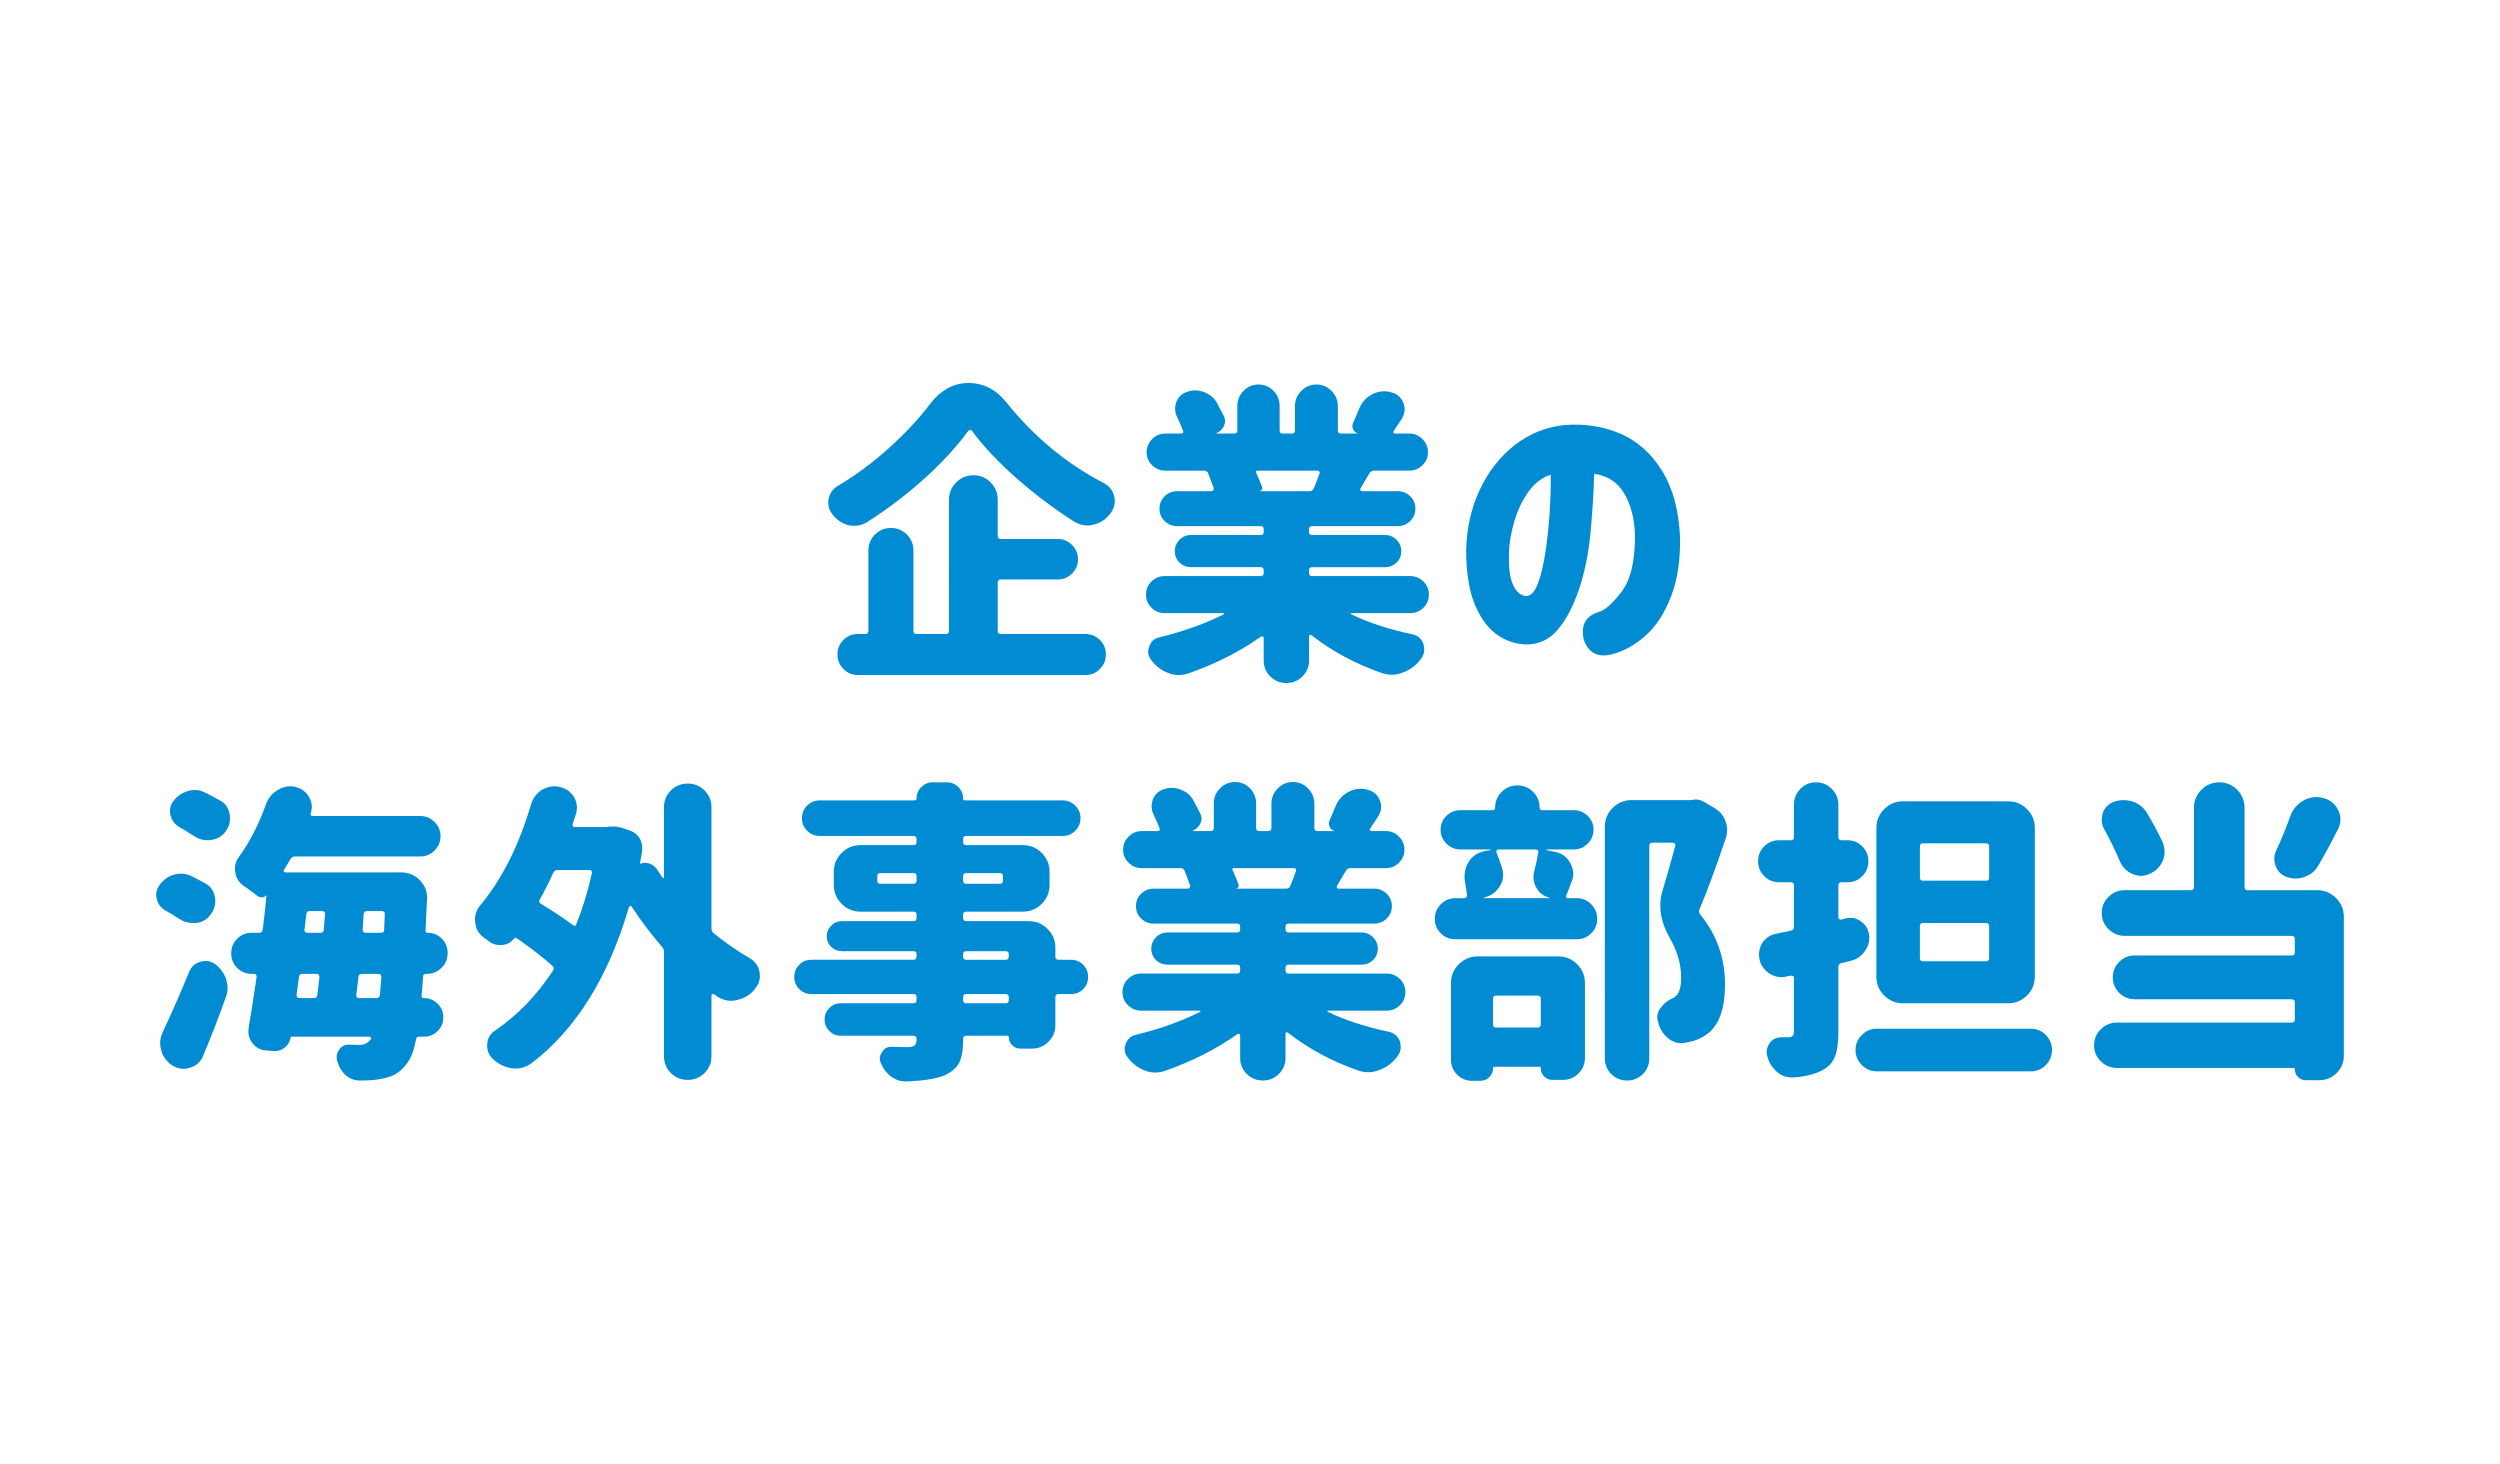
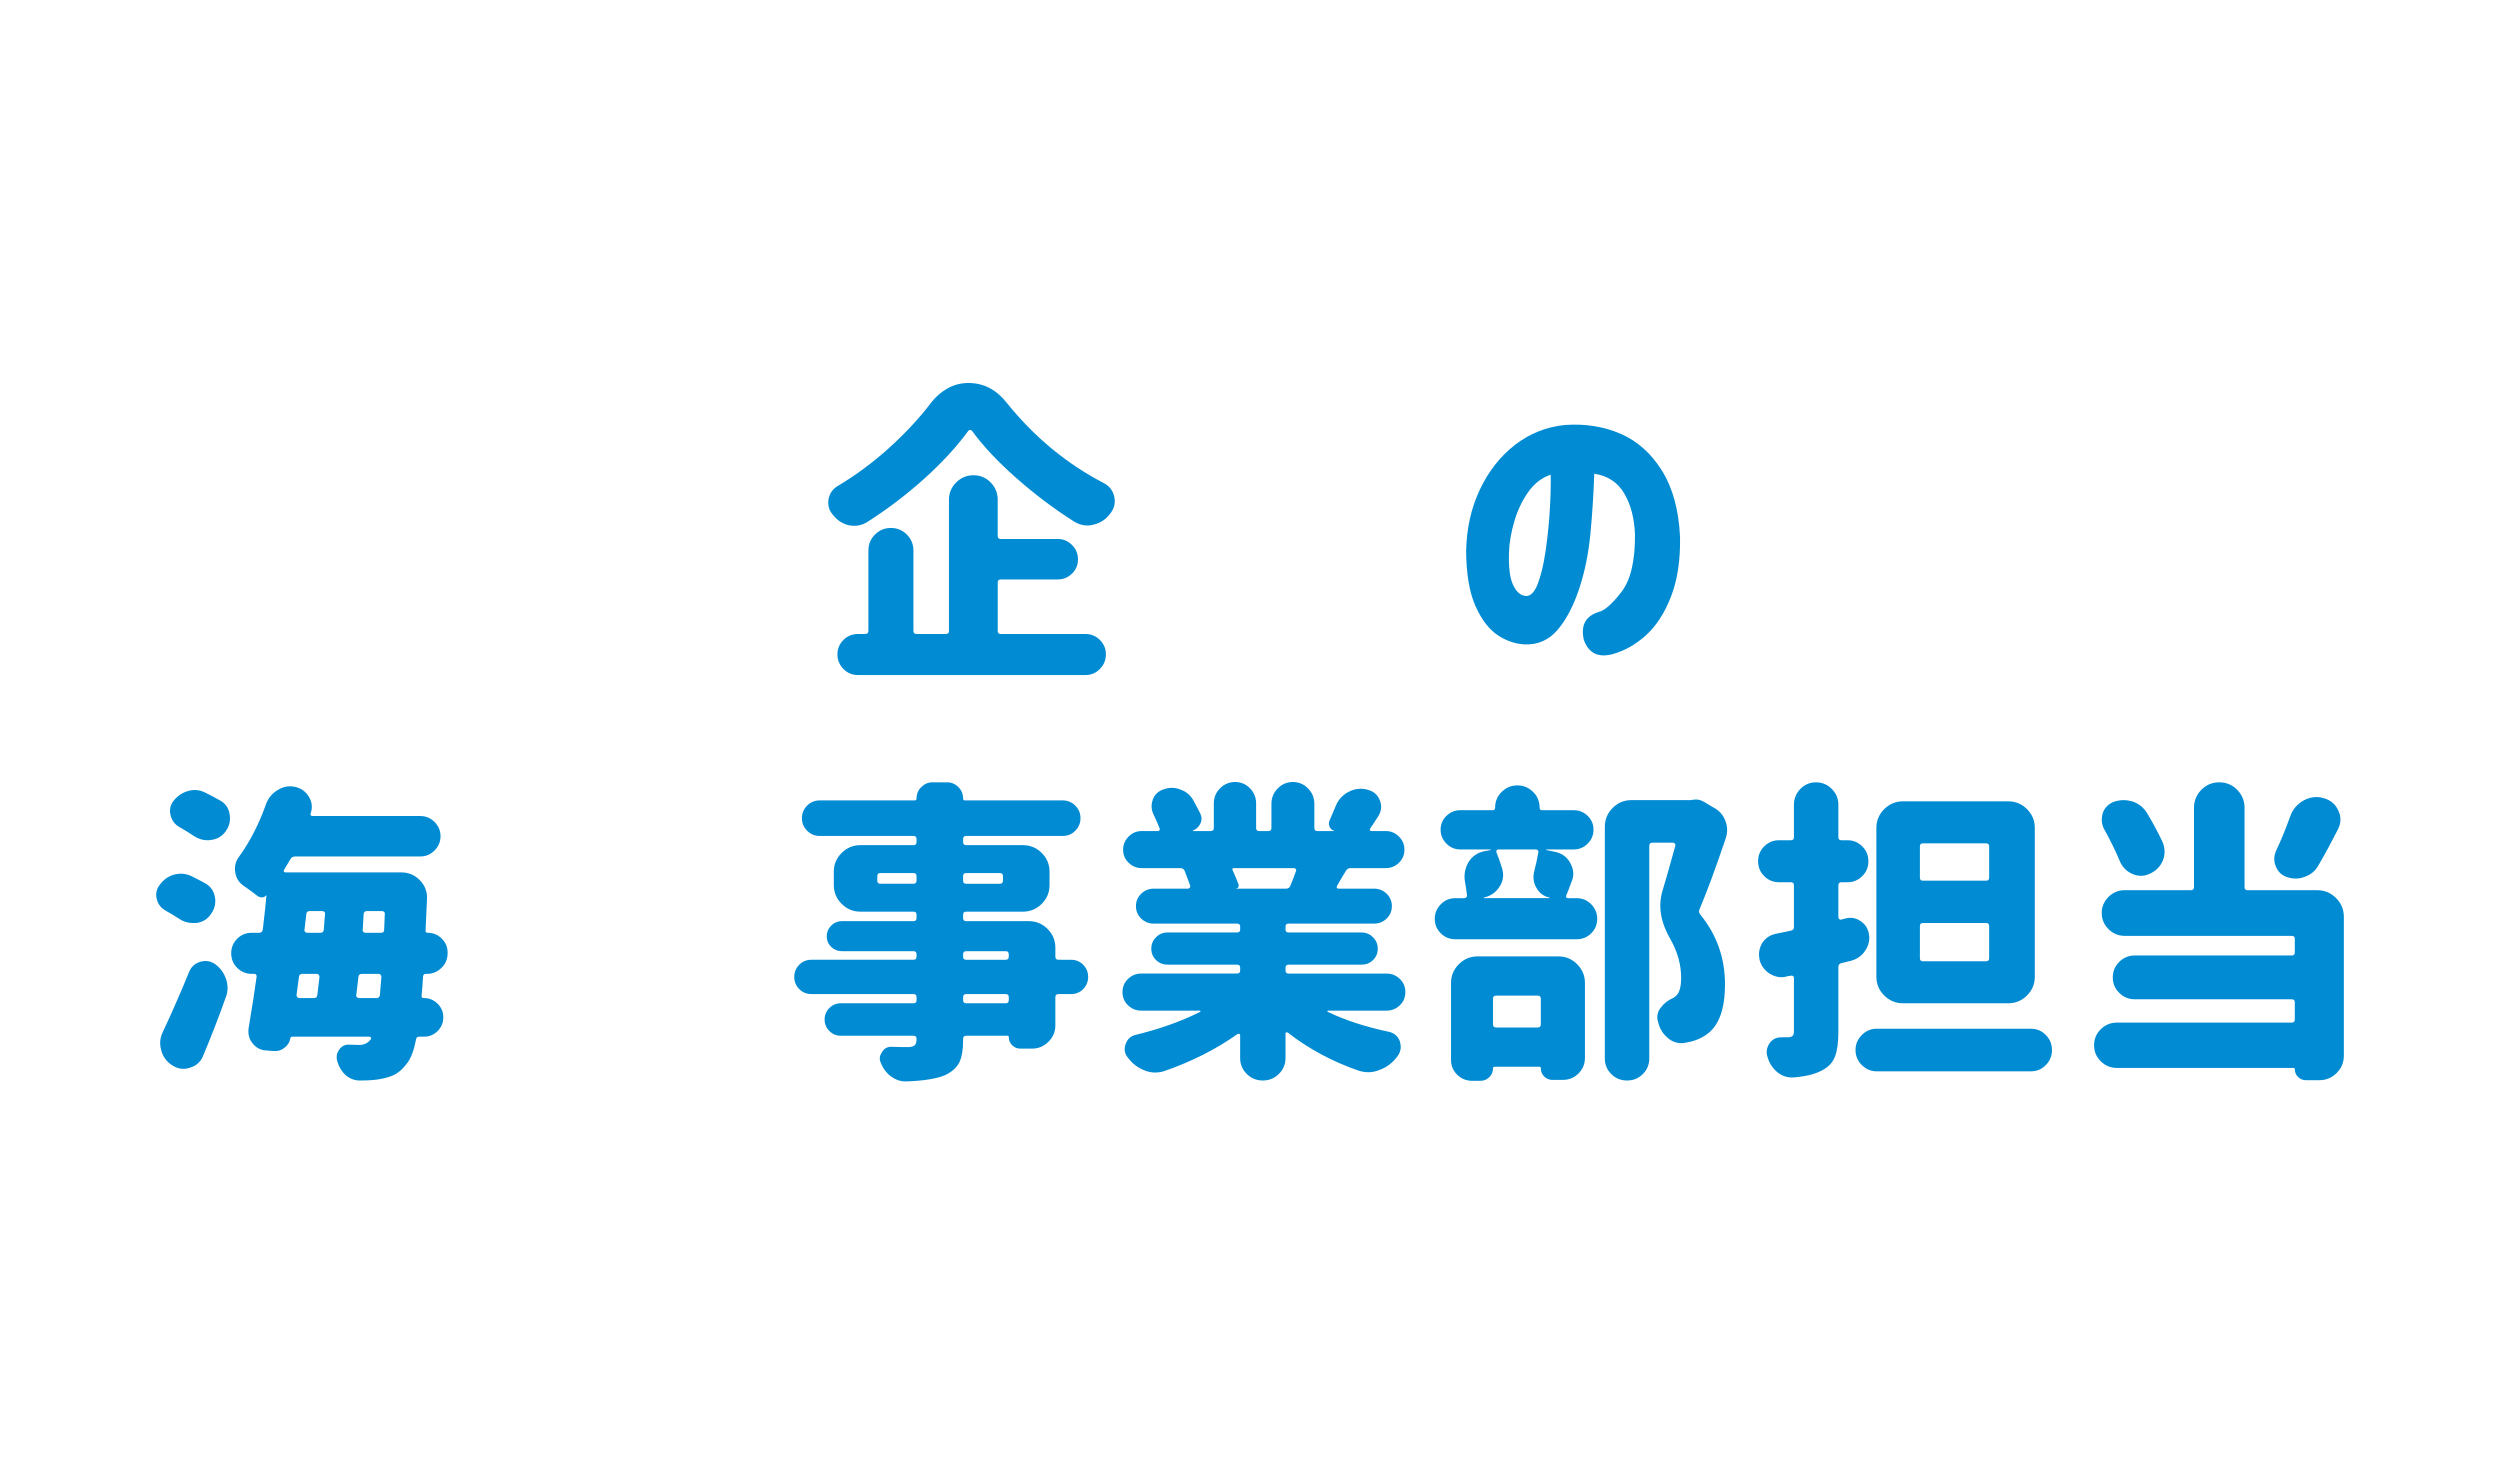
<svg xmlns="http://www.w3.org/2000/svg" version="1.1" id="txt_x5F_15" x="0px" y="0px" width="239px" height="140px" viewBox="0 0 239 140" style="enable-background:new 0 0 239 140;" xml:space="preserve">
  <style type="text/css">
	.st0{fill:#008BD3;}
</style>
  <g>
    <path class="st0" d="M88.995,38.52c0.449-0.586,0.98-1.05,1.596-1.392c0.615-0.341,1.275-0.513,1.979-0.513   c1.445,0,2.655,0.615,3.633,1.846c2.655,3.301,5.752,5.87,9.287,7.705c0.546,0.274,0.889,0.703,1.025,1.289   c0.039,0.157,0.059,0.312,0.059,0.469c0,0.41-0.137,0.791-0.41,1.143c-0.41,0.567-0.948,0.928-1.611,1.084   c-0.195,0.059-0.392,0.088-0.586,0.088c-0.45,0-0.879-0.127-1.289-0.381c-1.934-1.23-3.779-2.622-5.537-4.175   s-3.164-3.051-4.219-4.497c-0.04-0.059-0.099-0.088-0.176-0.088c-0.078,0-0.137,0.029-0.176,0.088   c-1.095,1.504-2.49,3.022-4.189,4.556c-1.699,1.534-3.545,2.935-5.537,4.204c-0.371,0.215-0.762,0.322-1.172,0.322   c-0.176,0-0.362-0.019-0.557-0.059c-0.605-0.156-1.104-0.488-1.494-0.996c-0.293-0.332-0.439-0.713-0.439-1.143   c0-0.117,0.01-0.234,0.029-0.352c0.098-0.546,0.391-0.967,0.879-1.26c1.738-1.035,3.383-2.256,4.936-3.662   S87.9,39.965,88.995,38.52z M95.675,55.395c-0.195,0-0.293,0.098-0.293,0.293v4.629c0,0.195,0.098,0.293,0.293,0.293h8.086   c0.546,0,1.01,0.19,1.391,0.571s0.572,0.84,0.572,1.377s-0.191,1-0.572,1.392c-0.381,0.391-0.845,0.586-1.391,0.586H82.022   c-0.547,0-1.012-0.195-1.393-0.586c-0.381-0.391-0.57-0.854-0.57-1.392s0.189-0.996,0.57-1.377s0.846-0.571,1.393-0.571h0.703   c0.194,0,0.293-0.098,0.293-0.293v-7.676c0-0.605,0.209-1.118,0.629-1.538c0.42-0.42,0.928-0.63,1.523-0.63s1.104,0.21,1.523,0.63   c0.42,0.42,0.631,0.933,0.631,1.538v7.676c0,0.195,0.098,0.293,0.293,0.293h2.812c0.194,0,0.293-0.098,0.293-0.293V47.777   c0-0.645,0.229-1.196,0.688-1.655c0.459-0.458,1.012-0.688,1.656-0.688s1.19,0.23,1.641,0.688c0.449,0.459,0.674,1.011,0.674,1.655   v3.457c0,0.195,0.098,0.293,0.293,0.293h5.449c0.527,0,0.98,0.19,1.361,0.571s0.572,0.84,0.572,1.377   c0,0.538-0.191,0.992-0.572,1.362c-0.381,0.371-0.834,0.557-1.361,0.557H95.675z" />
-     <path class="st0" d="M134.812,58.617h-5.596c-0.039,0-0.063,0.015-0.073,0.044c-0.011,0.029,0.005,0.054,0.044,0.073   c1.66,0.801,3.604,1.436,5.83,1.904c0.527,0.117,0.879,0.42,1.055,0.908c0.059,0.195,0.088,0.381,0.088,0.557   c0,0.293-0.098,0.576-0.293,0.85c-0.449,0.625-1.016,1.064-1.699,1.318c-0.371,0.156-0.732,0.234-1.084,0.234   c-0.312,0-0.625-0.049-0.938-0.146c-2.539-0.879-4.795-2.09-6.768-3.633c-0.059-0.039-0.113-0.048-0.161-0.029   c-0.049,0.02-0.073,0.059-0.073,0.117v2.344c0,0.586-0.21,1.088-0.63,1.509c-0.421,0.42-0.933,0.63-1.538,0.63   s-1.118-0.21-1.538-0.63c-0.421-0.42-0.63-0.923-0.63-1.509V60.99c0-0.078-0.025-0.127-0.073-0.146   c-0.049-0.019-0.103-0.019-0.161,0c-2.07,1.465-4.404,2.646-7.002,3.545c-0.293,0.098-0.596,0.146-0.908,0.146   c-0.332,0-0.664-0.069-0.996-0.205c-0.625-0.234-1.152-0.635-1.582-1.201c-0.215-0.254-0.322-0.527-0.322-0.82   c0-0.156,0.029-0.312,0.088-0.469c0.156-0.488,0.479-0.791,0.967-0.908c2.324-0.566,4.375-1.299,6.152-2.197   c0.039,0,0.054-0.019,0.044-0.059c-0.011-0.039-0.034-0.059-0.073-0.059h-5.596c-0.488,0-0.908-0.171-1.26-0.513   c-0.352-0.341-0.527-0.762-0.527-1.26s0.176-0.918,0.527-1.26c0.352-0.341,0.771-0.513,1.26-0.513h9.17   c0.195,0,0.293-0.098,0.293-0.293v-0.264c0-0.195-0.098-0.293-0.293-0.293h-6.65c-0.43,0-0.796-0.146-1.099-0.439   c-0.304-0.293-0.454-0.654-0.454-1.084c0-0.429,0.15-0.795,0.454-1.099c0.303-0.303,0.669-0.454,1.099-0.454h6.65   c0.195,0,0.293-0.098,0.293-0.293V50.59c0-0.195-0.098-0.293-0.293-0.293h-7.969c-0.469,0-0.869-0.161-1.201-0.483   s-0.498-0.718-0.498-1.187s0.166-0.864,0.498-1.187s0.732-0.483,1.201-0.483h3.252c0.078,0,0.142-0.029,0.19-0.088   c0.048-0.059,0.063-0.127,0.044-0.205c-0.137-0.391-0.312-0.859-0.527-1.406c-0.078-0.176-0.215-0.264-0.41-0.264h-3.691   c-0.488,0-0.908-0.171-1.26-0.513c-0.352-0.341-0.527-0.757-0.527-1.245c0-0.488,0.176-0.908,0.527-1.26s0.771-0.527,1.26-0.527   h1.523c0.078,0,0.137-0.029,0.176-0.088s0.039-0.117,0-0.176c-0.156-0.41-0.352-0.859-0.586-1.348   c-0.117-0.234-0.176-0.488-0.176-0.762c0-0.215,0.039-0.429,0.117-0.645c0.195-0.488,0.537-0.81,1.025-0.967   c0.273-0.098,0.537-0.146,0.791-0.146c0.293,0,0.576,0.059,0.85,0.176c0.547,0.195,0.957,0.547,1.23,1.055   c0.234,0.43,0.449,0.84,0.645,1.23c0.078,0.176,0.117,0.342,0.117,0.498c0,0.157-0.039,0.312-0.117,0.469   c-0.156,0.312-0.4,0.538-0.732,0.674c0,0.02,0.01,0.029,0.029,0.029h1.699c0.195,0,0.293-0.098,0.293-0.293v-2.344   c0-0.566,0.2-1.05,0.601-1.45c0.399-0.4,0.879-0.601,1.436-0.601s1.03,0.201,1.421,0.601c0.391,0.4,0.586,0.884,0.586,1.45v2.344   c0,0.195,0.098,0.293,0.293,0.293h0.879c0.195,0,0.293-0.098,0.293-0.293v-2.314c0-0.566,0.2-1.055,0.601-1.465   c0.399-0.41,0.884-0.615,1.45-0.615s1.05,0.205,1.45,0.615c0.399,0.41,0.601,0.898,0.601,1.465v2.314   c0,0.195,0.098,0.293,0.293,0.293h1.582c0.02,0,0.029-0.004,0.029-0.015c0-0.01-0.01-0.015-0.029-0.015   c-0.195-0.059-0.337-0.19-0.425-0.396s-0.083-0.405,0.015-0.601c0.176-0.41,0.361-0.85,0.557-1.318   c0.234-0.605,0.635-1.064,1.201-1.377c0.391-0.215,0.791-0.322,1.201-0.322c0.176,0,0.361,0.02,0.557,0.059l0.059,0.029   c0.566,0.117,0.967,0.439,1.201,0.967c0.098,0.234,0.146,0.459,0.146,0.674c0,0.293-0.088,0.586-0.264,0.879   c-0.293,0.45-0.557,0.85-0.791,1.201c-0.039,0.059-0.044,0.113-0.015,0.161c0.029,0.049,0.073,0.073,0.132,0.073h1.377   c0.488,0,0.908,0.176,1.26,0.527s0.527,0.772,0.527,1.26c0,0.488-0.176,0.904-0.527,1.245c-0.352,0.342-0.771,0.513-1.26,0.513   h-3.369c-0.195,0-0.342,0.088-0.439,0.264c-0.098,0.137-0.381,0.615-0.85,1.436c-0.039,0.059-0.044,0.117-0.015,0.176   s0.083,0.088,0.161,0.088h3.398c0.469,0,0.869,0.161,1.201,0.483s0.498,0.718,0.498,1.187s-0.166,0.864-0.498,1.187   s-0.732,0.483-1.201,0.483h-8.174c-0.195,0-0.293,0.098-0.293,0.293v0.264c0,0.195,0.098,0.293,0.293,0.293h6.973   c0.43,0,0.795,0.151,1.099,0.454c0.303,0.303,0.454,0.669,0.454,1.099c0,0.43-0.151,0.791-0.454,1.084   c-0.304,0.293-0.669,0.439-1.099,0.439h-6.973c-0.195,0-0.293,0.098-0.293,0.293v0.264c0,0.195,0.098,0.293,0.293,0.293h9.375   c0.488,0,0.908,0.171,1.26,0.513c0.352,0.342,0.527,0.762,0.527,1.26s-0.176,0.918-0.527,1.26   C135.72,58.446,135.3,58.617,134.812,58.617z M126.14,45.287c0.039-0.078,0.033-0.146-0.015-0.205   c-0.049-0.059-0.103-0.088-0.161-0.088h-5.771c-0.059,0-0.098,0.02-0.117,0.059c-0.02,0.04-0.02,0.078,0,0.117   c0.234,0.508,0.43,0.977,0.586,1.406c0.02,0.078,0.01,0.157-0.029,0.234c-0.039,0.078-0.107,0.117-0.205,0.117v0.029h4.775   c0.195,0,0.332-0.098,0.41-0.293C125.808,46.195,125.983,45.737,126.14,45.287z" />
    <path class="st0" d="M156.305,51.088c-0.059-1.542-0.4-2.846-1.025-3.911c-0.626-1.064-1.582-1.694-2.871-1.89   c-0.059,1.895-0.181,3.809-0.366,5.742s-0.553,3.711-1.099,5.332c-0.547,1.622-1.23,2.911-2.051,3.867   c-0.82,0.957-1.856,1.417-3.105,1.377c-0.919-0.039-1.792-0.337-2.622-0.894s-1.533-1.479-2.109-2.769s-0.875-3.037-0.894-5.244   c0.039-2.168,0.479-4.135,1.318-5.903c0.839-1.768,1.963-3.193,3.369-4.277s2.998-1.714,4.775-1.89   c1.914-0.136,3.677,0.142,5.288,0.835c1.611,0.693,2.934,1.871,3.97,3.53c1.035,1.66,1.611,3.779,1.729,6.357   c0.039,2.208-0.249,4.102-0.864,5.684s-1.416,2.817-2.402,3.706c-0.986,0.889-2.056,1.49-3.208,1.802   c-1.367,0.352-2.275-0.107-2.725-1.377c-0.312-1.387,0.165-2.275,1.436-2.666c0.566-0.136,1.289-0.776,2.168-1.919   S156.323,53.607,156.305,51.088z M145.875,56.977c0.449,0.02,0.825-0.361,1.128-1.143c0.303-0.781,0.547-1.782,0.732-3.003   c0.186-1.22,0.322-2.495,0.41-3.823c0.088-1.328,0.121-2.539,0.103-3.633c-0.86,0.293-1.577,0.85-2.153,1.67   s-1.016,1.743-1.318,2.769s-0.474,1.988-0.513,2.886c-0.059,1.465,0.068,2.534,0.381,3.208   C144.956,56.581,145.366,56.938,145.875,56.977z" />
    <path class="st0" d="M19.646,84.459c0.508,0.293,0.811,0.743,0.908,1.348c0.02,0.117,0.029,0.234,0.029,0.352   c0,0.45-0.146,0.869-0.439,1.26c-0.332,0.469-0.791,0.743-1.377,0.82c-0.117,0-0.225,0-0.322,0c-0.469,0-0.898-0.127-1.289-0.381   c-0.41-0.273-0.845-0.537-1.303-0.791c-0.459-0.253-0.748-0.625-0.865-1.113c-0.039-0.156-0.059-0.293-0.059-0.41   c0-0.352,0.117-0.674,0.352-0.967c0.352-0.488,0.811-0.81,1.377-0.967c0.215-0.059,0.43-0.088,0.645-0.088   c0.332,0,0.664,0.078,0.996,0.234C18.767,83.99,19.216,84.225,19.646,84.459z M19.411,100.953c-0.234,0.566-0.645,0.938-1.23,1.113   c-0.215,0.078-0.43,0.117-0.645,0.117c-0.352,0-0.684-0.098-0.996-0.293c-0.566-0.333-0.938-0.811-1.113-1.436   c-0.078-0.253-0.117-0.498-0.117-0.732c0-0.371,0.088-0.732,0.264-1.084c0.879-1.875,1.709-3.769,2.49-5.684   c0.195-0.508,0.547-0.839,1.055-0.996c0.176-0.059,0.352-0.088,0.527-0.088c0.312,0,0.615,0.098,0.908,0.293   c0.508,0.371,0.859,0.85,1.055,1.436c0.098,0.293,0.146,0.576,0.146,0.85c0,0.312-0.059,0.615-0.176,0.908   C20.915,97.232,20.192,99.098,19.411,100.953z M21.081,76.549c0.508,0.293,0.801,0.743,0.879,1.348   c0.02,0.117,0.029,0.234,0.029,0.352c0,0.45-0.146,0.869-0.439,1.26c-0.352,0.469-0.82,0.732-1.406,0.791   c-0.098,0.02-0.195,0.029-0.293,0.029c-0.469,0-0.908-0.136-1.318-0.41c-0.43-0.293-0.889-0.576-1.377-0.85   c-0.449-0.253-0.732-0.634-0.85-1.143c-0.039-0.136-0.059-0.273-0.059-0.41c0-0.352,0.117-0.674,0.352-0.967   c0.371-0.469,0.84-0.781,1.406-0.938c0.195-0.059,0.391-0.088,0.586-0.088c0.371,0,0.723,0.088,1.055,0.264   C20.153,76.041,20.632,76.295,21.081,76.549z M42.79,91.139c0,0.547-0.195,1.011-0.586,1.392s-0.859,0.571-1.406,0.571H40.71   c-0.156,0-0.244,0.078-0.264,0.234c-0.039,0.703-0.088,1.329-0.146,1.875c0,0.137,0.068,0.205,0.205,0.205h0.029   c0.508,0,0.942,0.181,1.305,0.542c0.361,0.362,0.541,0.796,0.541,1.304c0,0.508-0.18,0.942-0.541,1.304   c-0.362,0.362-0.797,0.542-1.305,0.542h-0.469c-0.176,0-0.273,0.088-0.293,0.264c-0.195,1.016-0.469,1.758-0.82,2.227   c-0.352,0.488-0.723,0.845-1.113,1.069c-0.391,0.224-0.879,0.385-1.465,0.483c-0.469,0.098-1.123,0.146-1.963,0.146   c-0.508,0-0.957-0.166-1.348-0.498c-0.391-0.352-0.664-0.801-0.82-1.348c-0.039-0.137-0.059-0.264-0.059-0.381   c0-0.254,0.078-0.488,0.234-0.703c0.215-0.332,0.518-0.498,0.908-0.498h0.029c0.371,0.02,0.703,0.029,0.996,0.029   c0.449,0,0.811-0.176,1.084-0.527c0.059-0.059,0.068-0.117,0.029-0.176s-0.098-0.088-0.176-0.088h-7.354   c-0.098,0-0.156,0.049-0.176,0.146c-0.059,0.371-0.244,0.674-0.557,0.908c-0.254,0.215-0.557,0.322-0.908,0.322   c-0.02,0-0.049,0-0.088,0l-0.732-0.059c-0.547-0.019-0.996-0.253-1.348-0.703c-0.254-0.332-0.381-0.703-0.381-1.113   c0-0.117,0.01-0.234,0.029-0.352c0.273-1.601,0.527-3.232,0.762-4.893c0-0.078-0.02-0.142-0.059-0.19   c-0.039-0.048-0.098-0.073-0.176-0.073h-0.234c-0.547,0-1.01-0.19-1.391-0.571s-0.572-0.845-0.572-1.392   c0-0.546,0.191-1.011,0.572-1.392s0.844-0.571,1.391-0.571h0.703c0.195,0,0.312-0.098,0.352-0.293   c0.176-1.484,0.293-2.578,0.352-3.281c0-0.019-0.01-0.019-0.029,0c-0.098,0.117-0.225,0.181-0.381,0.19   c-0.156,0.01-0.303-0.034-0.439-0.132c-0.371-0.293-0.811-0.615-1.318-0.967c-0.469-0.312-0.742-0.751-0.82-1.318   c-0.02-0.098-0.029-0.205-0.029-0.322c0-0.429,0.137-0.82,0.41-1.172c1.035-1.425,1.895-3.105,2.578-5.039   c0.215-0.566,0.586-1.006,1.113-1.318c0.371-0.234,0.762-0.352,1.172-0.352c0.156,0,0.322,0.02,0.498,0.059   c0.586,0.137,1.025,0.459,1.318,0.967c0.176,0.293,0.264,0.605,0.264,0.938c0,0.215-0.039,0.43-0.117,0.645   c-0.02,0.059-0.014,0.113,0.016,0.161c0.029,0.049,0.082,0.073,0.16,0.073h10.312c0.527,0,0.982,0.19,1.363,0.571   s0.57,0.835,0.57,1.362s-0.189,0.981-0.57,1.362s-0.836,0.571-1.363,0.571H28.2c-0.195,0-0.342,0.088-0.439,0.264   c-0.215,0.352-0.42,0.693-0.615,1.025c-0.039,0.059-0.039,0.113,0,0.161c0.039,0.049,0.088,0.073,0.146,0.073h11.074   c0.703,0,1.299,0.254,1.787,0.762c0.449,0.469,0.674,1.025,0.674,1.67c0,0.195-0.049,1.241-0.146,3.135   c0,0.137,0.068,0.205,0.205,0.205c0.527,0,0.977,0.186,1.348,0.557c0.371,0.371,0.557,0.811,0.557,1.318V91.139z M28.903,93.102   c-0.195,0-0.303,0.098-0.322,0.293l-0.234,1.729c0,0.078,0.025,0.146,0.074,0.205c0.048,0.059,0.111,0.088,0.189,0.088h1.406   c0.195,0,0.303-0.098,0.322-0.293c0.059-0.508,0.127-1.084,0.205-1.729c0-0.078-0.024-0.146-0.072-0.205   c-0.049-0.059-0.113-0.088-0.191-0.088H28.903z M29.606,87.096c-0.195,0-0.303,0.098-0.322,0.293l-0.176,1.494   c-0.02,0.078,0,0.146,0.059,0.205s0.127,0.088,0.205,0.088h1.26c0.195,0,0.303-0.098,0.322-0.293l0.117-1.494   c0.02-0.078,0-0.146-0.059-0.205s-0.127-0.088-0.205-0.088H29.606z M34.06,95.123c-0.02,0.078,0,0.146,0.059,0.205   s0.127,0.088,0.205,0.088h1.67c0.195,0,0.303-0.098,0.322-0.293c0.039-0.488,0.088-1.064,0.146-1.729   c0-0.078-0.024-0.146-0.072-0.205c-0.049-0.059-0.113-0.088-0.191-0.088h-1.611c-0.195,0-0.303,0.098-0.322,0.293   C34.187,94.039,34.118,94.615,34.06,95.123z M36.433,89.176c0.195,0,0.293-0.098,0.293-0.293l0.059-1.494   c0.02-0.078,0-0.146-0.059-0.205s-0.127-0.088-0.205-0.088h-1.436c-0.195,0-0.303,0.098-0.322,0.293l-0.088,1.494   c-0.02,0.078,0,0.146,0.059,0.205s0.127,0.088,0.205,0.088H36.433z" />
-     <path class="st0" d="M68.015,77.164v11.602c0,0.195,0.077,0.352,0.234,0.469c1.113,0.898,2.256,1.689,3.428,2.373   c0.508,0.293,0.82,0.732,0.938,1.318c0.019,0.137,0.029,0.264,0.029,0.381c0,0.45-0.157,0.86-0.469,1.23   c-0.45,0.567-1.016,0.918-1.699,1.055c-0.195,0.059-0.381,0.088-0.557,0.088c-0.469,0-0.919-0.136-1.348-0.41   c-0.099-0.078-0.205-0.156-0.322-0.234c-0.04-0.019-0.088-0.019-0.146,0c-0.059,0.02-0.088,0.069-0.088,0.146v5.771   c0,0.645-0.221,1.187-0.66,1.626s-0.977,0.659-1.611,0.659s-1.172-0.22-1.611-0.659s-0.658-0.981-0.658-1.626v-9.961   c0-0.195-0.069-0.361-0.205-0.498c-1.016-1.172-1.982-2.451-2.9-3.838c-0.02-0.039-0.059-0.054-0.117-0.044   c-0.059,0.01-0.099,0.034-0.117,0.073c-1.974,6.758-5.098,11.758-9.375,15c-0.469,0.312-0.957,0.469-1.465,0.469   c-0.117,0-0.245-0.01-0.381-0.029c-0.664-0.098-1.26-0.391-1.787-0.879c-0.371-0.352-0.557-0.781-0.557-1.289   c0-0.625,0.253-1.103,0.762-1.436c2.168-1.484,4.014-3.398,5.537-5.742c0.098-0.156,0.077-0.303-0.059-0.439   c-0.879-0.801-2.012-1.68-3.398-2.637c-0.117-0.078-0.216-0.059-0.293,0.059c-0.312,0.371-0.714,0.567-1.201,0.586   c-0.04,0-0.078,0-0.117,0c-0.45,0-0.84-0.146-1.172-0.439c-0.137-0.098-0.283-0.205-0.439-0.322   c-0.469-0.371-0.723-0.85-0.762-1.436c-0.02-0.078-0.029-0.146-0.029-0.205c0-0.508,0.165-0.967,0.498-1.377   c2.069-2.48,3.691-5.693,4.863-9.639c0.176-0.605,0.517-1.074,1.025-1.406c0.391-0.234,0.791-0.352,1.201-0.352   c0.176,0,0.341,0.02,0.498,0.059c0.586,0.117,1.044,0.43,1.377,0.938c0.194,0.333,0.293,0.674,0.293,1.025   c0,0.215-0.029,0.42-0.088,0.615c-0.117,0.333-0.225,0.655-0.322,0.967c-0.02,0.078-0.011,0.146,0.029,0.205   c0.039,0.059,0.088,0.088,0.146,0.088h2.988c0.059,0,0.117-0.01,0.176-0.029c0.176-0.019,0.341-0.029,0.498-0.029   c0.273,0,0.546,0.04,0.82,0.117l0.791,0.264c0.41,0.137,0.732,0.391,0.967,0.762c0.156,0.293,0.234,0.596,0.234,0.908   c0,0.098,0,0.205,0,0.322c-0.078,0.391-0.146,0.752-0.205,1.084c-0.02,0.04-0.02,0.069,0,0.088c0.019,0.02,0.048,0.02,0.088,0   c0.273-0.098,0.557-0.092,0.85,0.015c0.293,0.107,0.527,0.298,0.703,0.571c0.156,0.254,0.322,0.508,0.498,0.762   c0.019,0.04,0.048,0.054,0.088,0.044c0.039-0.01,0.059-0.034,0.059-0.073v-6.709c0-0.625,0.219-1.157,0.658-1.597   s0.977-0.659,1.611-0.659s1.172,0.22,1.611,0.659S68.015,76.539,68.015,77.164z M56.589,83.463   c0.019-0.078,0.004-0.146-0.045-0.205s-0.112-0.088-0.189-0.088h-3.047c-0.195,0-0.333,0.088-0.41,0.264   c-0.43,0.938-0.86,1.787-1.289,2.549c-0.099,0.176-0.069,0.312,0.088,0.41c1.249,0.762,2.274,1.446,3.076,2.051   c0.059,0.059,0.121,0.078,0.189,0.059c0.068-0.019,0.113-0.068,0.133-0.146C55.72,86.793,56.218,85.162,56.589,83.463z" />
    <path class="st0" d="M102.386,91.754c0.469,0,0.859,0.161,1.172,0.483s0.469,0.708,0.469,1.157c0,0.45-0.156,0.835-0.469,1.157   s-0.703,0.483-1.172,0.483h-1.201c-0.195,0-0.293,0.098-0.293,0.293v2.695c0,0.605-0.219,1.128-0.658,1.567   s-0.963,0.659-1.568,0.659h-1.113c-0.312,0-0.576-0.107-0.791-0.322c-0.215-0.215-0.322-0.479-0.322-0.791   c0-0.078-0.039-0.117-0.117-0.117h-3.955c-0.195,0-0.293,0.098-0.293,0.293v0.059c0,0.996-0.127,1.738-0.381,2.227   c-0.254,0.488-0.713,0.889-1.377,1.201c-0.801,0.332-2.031,0.527-3.691,0.586c-0.02,0-0.039,0-0.059,0   c-0.488,0-0.947-0.157-1.377-0.469c-0.43-0.312-0.752-0.732-0.967-1.26c-0.078-0.157-0.117-0.312-0.117-0.469   c0-0.195,0.068-0.391,0.205-0.586c0.195-0.352,0.488-0.527,0.879-0.527h0.029c0.488,0.02,1.045,0.029,1.67,0.029   c0.273-0.019,0.465-0.083,0.572-0.19c0.106-0.107,0.16-0.288,0.16-0.542v-0.059c0-0.195-0.098-0.293-0.293-0.293h-6.943   c-0.43,0-0.795-0.151-1.098-0.454c-0.304-0.303-0.455-0.669-0.455-1.099c0-0.429,0.151-0.795,0.455-1.099   c0.303-0.303,0.668-0.454,1.098-0.454h6.943c0.195,0,0.293-0.098,0.293-0.293v-0.293c0-0.195-0.098-0.293-0.293-0.293h-9.756   c-0.469,0-0.859-0.161-1.172-0.483s-0.469-0.708-0.469-1.157c0-0.449,0.156-0.835,0.469-1.157s0.703-0.483,1.172-0.483h9.756   c0.195,0,0.293-0.098,0.293-0.293v-0.234c0-0.195-0.098-0.293-0.293-0.293h-6.855c-0.391,0-0.728-0.136-1.01-0.41   c-0.283-0.273-0.426-0.61-0.426-1.011c0-0.4,0.143-0.742,0.426-1.025c0.282-0.283,0.619-0.425,1.01-0.425h6.855   c0.195,0,0.293-0.098,0.293-0.293v-0.322c0-0.195-0.098-0.293-0.293-0.293h-5.068c-0.703,0-1.303-0.249-1.801-0.747   s-0.748-1.099-0.748-1.802v-1.26c0-0.703,0.25-1.304,0.748-1.802s1.098-0.747,1.801-0.747h5.068c0.195,0,0.293-0.098,0.293-0.293   v-0.293c0-0.195-0.098-0.293-0.293-0.293h-8.965c-0.469,0-0.869-0.166-1.201-0.498c-0.332-0.332-0.498-0.732-0.498-1.201   s0.166-0.869,0.498-1.201c0.332-0.332,0.732-0.498,1.201-0.498h9.082c0.117,0,0.176-0.059,0.176-0.176   c0-0.429,0.151-0.795,0.455-1.099c0.303-0.303,0.658-0.454,1.068-0.454h1.377c0.43,0,0.796,0.151,1.1,0.454   c0.303,0.303,0.453,0.669,0.453,1.099c0,0.117,0.059,0.176,0.176,0.176h9.346c0.469,0,0.869,0.166,1.201,0.498   c0.332,0.333,0.498,0.732,0.498,1.201s-0.166,0.869-0.498,1.201c-0.332,0.333-0.732,0.498-1.201,0.498h-9.229   c-0.195,0-0.293,0.098-0.293,0.293v0.293c0,0.195,0.098,0.293,0.293,0.293h5.42c0.703,0,1.305,0.249,1.803,0.747   s0.746,1.099,0.746,1.802v1.26c0,0.703-0.248,1.304-0.746,1.802s-1.1,0.747-1.803,0.747h-5.42c-0.195,0-0.293,0.098-0.293,0.293   v0.322c0,0.195,0.098,0.293,0.293,0.293h5.977c0.703,0,1.305,0.249,1.803,0.747s0.746,1.099,0.746,1.802v0.85   c0,0.195,0.098,0.293,0.293,0.293H102.386z M83.87,84.195c0,0.195,0.098,0.293,0.293,0.293h3.164c0.195,0,0.293-0.098,0.293-0.293   v-0.439c0-0.195-0.098-0.293-0.293-0.293h-3.164c-0.195,0-0.293,0.098-0.293,0.293V84.195z M95.882,83.756   c0-0.195-0.098-0.293-0.293-0.293h-3.223c-0.195,0-0.293,0.098-0.293,0.293v0.439c0,0.195,0.098,0.293,0.293,0.293h3.223   c0.195,0,0.293-0.098,0.293-0.293V83.756z M92.366,90.934c-0.195,0-0.293,0.098-0.293,0.293v0.234c0,0.195,0.098,0.293,0.293,0.293   h3.779c0.195,0,0.293-0.098,0.293-0.293v-0.234c0-0.195-0.098-0.293-0.293-0.293H92.366z M96.146,95.914   c0.195,0,0.293-0.098,0.293-0.293v-0.293c0-0.195-0.098-0.293-0.293-0.293h-3.779c-0.195,0-0.293,0.098-0.293,0.293v0.293   c0,0.195,0.098,0.293,0.293,0.293H96.146z" />
    <path class="st0" d="M132.563,96.617h-5.596c-0.04,0-0.064,0.015-0.074,0.044s0.005,0.054,0.045,0.073   c1.659,0.801,3.604,1.436,5.83,1.904c0.527,0.117,0.879,0.42,1.055,0.908c0.059,0.195,0.088,0.381,0.088,0.557   c0,0.293-0.099,0.576-0.293,0.85c-0.45,0.625-1.016,1.064-1.699,1.318c-0.371,0.156-0.732,0.234-1.084,0.234   c-0.312,0-0.626-0.049-0.938-0.146c-2.539-0.879-4.795-2.09-6.768-3.633c-0.059-0.039-0.113-0.048-0.162-0.029   c-0.049,0.02-0.072,0.059-0.072,0.117v2.344c0,0.586-0.211,1.088-0.631,1.509c-0.42,0.42-0.933,0.63-1.537,0.63   c-0.605,0-1.119-0.21-1.539-0.63c-0.42-0.42-0.629-0.923-0.629-1.509V98.99c0-0.078-0.025-0.127-0.074-0.146   c-0.049-0.019-0.102-0.019-0.16,0c-2.07,1.465-4.405,2.646-7.002,3.545c-0.293,0.098-0.597,0.146-0.908,0.146   c-0.333,0-0.664-0.069-0.996-0.205c-0.626-0.234-1.153-0.635-1.582-1.201c-0.216-0.254-0.322-0.527-0.322-0.82   c0-0.156,0.029-0.312,0.088-0.469c0.156-0.488,0.479-0.791,0.967-0.908c2.324-0.566,4.375-1.299,6.152-2.197   c0.039,0,0.053-0.019,0.043-0.059c-0.01-0.039-0.033-0.059-0.072-0.059h-5.596c-0.488,0-0.908-0.171-1.26-0.513   c-0.352-0.341-0.527-0.762-0.527-1.26s0.176-0.918,0.527-1.26c0.352-0.341,0.771-0.513,1.26-0.513h9.17   c0.194,0,0.293-0.098,0.293-0.293v-0.264c0-0.195-0.099-0.293-0.293-0.293h-6.65c-0.43,0-0.797-0.146-1.1-0.439   s-0.453-0.654-0.453-1.084c0-0.429,0.15-0.795,0.453-1.099c0.303-0.303,0.67-0.454,1.1-0.454h6.65c0.194,0,0.293-0.098,0.293-0.293   V88.59c0-0.195-0.099-0.293-0.293-0.293h-7.969c-0.469,0-0.869-0.161-1.201-0.483c-0.333-0.322-0.498-0.718-0.498-1.187   s0.165-0.864,0.498-1.187c0.332-0.322,0.732-0.483,1.201-0.483h3.252c0.077,0,0.141-0.029,0.189-0.088s0.063-0.127,0.045-0.205   c-0.137-0.391-0.312-0.859-0.527-1.406c-0.078-0.176-0.216-0.264-0.41-0.264h-3.691c-0.488,0-0.908-0.171-1.26-0.513   c-0.352-0.341-0.527-0.757-0.527-1.245c0-0.488,0.176-0.908,0.527-1.26s0.771-0.527,1.26-0.527h1.523   c0.077,0,0.136-0.029,0.176-0.088c0.039-0.059,0.039-0.117,0-0.176c-0.157-0.41-0.352-0.859-0.586-1.348   c-0.117-0.234-0.176-0.488-0.176-0.762c0-0.215,0.039-0.429,0.117-0.645c0.194-0.488,0.537-0.81,1.025-0.967   c0.273-0.098,0.537-0.146,0.791-0.146c0.293,0,0.575,0.059,0.85,0.176c0.546,0.195,0.956,0.547,1.23,1.055   c0.234,0.43,0.449,0.84,0.645,1.23c0.077,0.176,0.117,0.342,0.117,0.498c0,0.157-0.04,0.312-0.117,0.469   c-0.157,0.312-0.4,0.538-0.732,0.674c0,0.02,0.01,0.029,0.029,0.029h1.699c0.194,0,0.293-0.098,0.293-0.293v-2.344   c0-0.566,0.199-1.05,0.6-1.45c0.4-0.4,0.879-0.601,1.436-0.601s1.03,0.201,1.422,0.601c0.391,0.4,0.586,0.884,0.586,1.45v2.344   c0,0.195,0.098,0.293,0.293,0.293h0.879c0.194,0,0.293-0.098,0.293-0.293v-2.314c0-0.566,0.199-1.055,0.6-1.465   s0.884-0.615,1.451-0.615c0.566,0,1.049,0.205,1.449,0.615s0.602,0.898,0.602,1.465v2.314c0,0.195,0.098,0.293,0.293,0.293h1.582   c0.019,0,0.029-0.004,0.029-0.015c0-0.01-0.011-0.015-0.029-0.015c-0.195-0.059-0.338-0.19-0.426-0.396s-0.083-0.405,0.016-0.601   c0.176-0.41,0.361-0.85,0.557-1.318c0.234-0.605,0.634-1.064,1.201-1.377c0.391-0.215,0.791-0.322,1.201-0.322   c0.176,0,0.361,0.02,0.557,0.059l0.059,0.029c0.566,0.117,0.967,0.439,1.201,0.967c0.098,0.234,0.146,0.459,0.146,0.674   c0,0.293-0.088,0.586-0.264,0.879c-0.293,0.45-0.557,0.85-0.791,1.201c-0.04,0.059-0.045,0.113-0.016,0.161   c0.029,0.049,0.074,0.073,0.133,0.073h1.377c0.487,0,0.908,0.176,1.26,0.527s0.527,0.772,0.527,1.26   c0,0.488-0.176,0.904-0.527,1.245c-0.352,0.342-0.772,0.513-1.26,0.513h-3.369c-0.195,0-0.342,0.088-0.439,0.264   c-0.099,0.137-0.381,0.615-0.85,1.436c-0.04,0.059-0.045,0.117-0.016,0.176s0.084,0.088,0.162,0.088h3.398   c0.469,0,0.868,0.161,1.201,0.483c0.332,0.322,0.498,0.718,0.498,1.187s-0.166,0.864-0.498,1.187   c-0.333,0.322-0.732,0.483-1.201,0.483h-8.174c-0.195,0-0.293,0.098-0.293,0.293v0.264c0,0.195,0.098,0.293,0.293,0.293h6.973   c0.429,0,0.795,0.151,1.098,0.454c0.303,0.303,0.455,0.669,0.455,1.099c0,0.43-0.152,0.791-0.455,1.084s-0.669,0.439-1.098,0.439   h-6.973c-0.195,0-0.293,0.098-0.293,0.293v0.264c0,0.195,0.098,0.293,0.293,0.293h9.375c0.487,0,0.908,0.171,1.26,0.513   c0.352,0.342,0.527,0.762,0.527,1.26s-0.176,0.918-0.527,1.26C133.472,96.446,133.051,96.617,132.563,96.617z M123.892,83.287   c0.039-0.078,0.033-0.146-0.016-0.205s-0.102-0.088-0.16-0.088h-5.771c-0.059,0-0.099,0.02-0.117,0.059   c-0.02,0.04-0.02,0.078,0,0.117c0.234,0.508,0.429,0.977,0.586,1.406c0.019,0.078,0.01,0.157-0.029,0.234   c-0.04,0.078-0.107,0.117-0.205,0.117v0.029h4.775c0.194,0,0.332-0.098,0.41-0.293C123.559,84.195,123.734,83.737,123.892,83.287z" />
    <path class="st0" d="M147.829,81.207c-0.02,0-0.029,0.005-0.029,0.015c0,0.01,0.01,0.025,0.029,0.044l0.85,0.176   c0.645,0.137,1.123,0.488,1.436,1.055c0.195,0.352,0.293,0.693,0.293,1.025c0,0.274-0.059,0.538-0.176,0.791   c-0.195,0.547-0.361,0.977-0.498,1.289c-0.039,0.059-0.039,0.117,0,0.176s0.098,0.088,0.176,0.088h0.82   c0.547,0,1.012,0.195,1.393,0.586c0.381,0.391,0.57,0.854,0.57,1.392c0,0.538-0.189,0.996-0.57,1.377s-0.846,0.571-1.393,0.571   h-11.602c-0.547,0-1.01-0.19-1.391-0.571s-0.572-0.839-0.572-1.377c0-0.537,0.191-1,0.572-1.392   c0.381-0.391,0.844-0.586,1.391-0.586h0.85c0.078,0,0.146-0.029,0.205-0.088s0.078-0.127,0.059-0.205   c-0.039-0.371-0.098-0.771-0.176-1.201c-0.039-0.195-0.059-0.381-0.059-0.557c0-0.469,0.117-0.918,0.352-1.348   c0.352-0.586,0.859-0.947,1.523-1.084l0.615-0.117c0.02-0.019,0.029-0.034,0.029-0.044c0-0.01-0.01-0.015-0.029-0.015h-2.9   c-0.508,0-0.947-0.186-1.318-0.557c-0.371-0.371-0.557-0.815-0.557-1.333c0-0.517,0.186-0.957,0.557-1.318   c0.371-0.361,0.811-0.542,1.318-0.542h3.105c0.156,0,0.234-0.088,0.234-0.264c0-0.586,0.21-1.084,0.631-1.494   c0.42-0.41,0.918-0.615,1.494-0.615c0.575,0,1.073,0.205,1.494,0.615c0.42,0.41,0.629,0.908,0.629,1.494   c0,0.176,0.078,0.264,0.234,0.264h3.047c0.508,0,0.947,0.181,1.318,0.542c0.371,0.362,0.557,0.801,0.557,1.318   c0,0.518-0.186,0.962-0.557,1.333c-0.371,0.371-0.811,0.557-1.318,0.557H147.829z M140.739,103.326   c-0.566,0-1.045-0.195-1.436-0.586c-0.391-0.391-0.586-0.86-0.586-1.406V93.98c0-0.703,0.25-1.304,0.748-1.802   s1.098-0.747,1.801-0.747h7.705c0.703,0,1.305,0.249,1.803,0.747s0.746,1.099,0.746,1.802v7.148c0,0.586-0.205,1.084-0.615,1.494   s-0.908,0.615-1.494,0.615h-0.996c-0.312,0-0.576-0.107-0.791-0.322c-0.215-0.215-0.322-0.479-0.322-0.791   c0-0.098-0.049-0.146-0.146-0.146h-4.277c-0.098,0-0.146,0.048-0.146,0.146c0,0.332-0.117,0.615-0.352,0.85   s-0.518,0.352-0.85,0.352H140.739z M147.067,81.471c0.02-0.059,0.005-0.117-0.043-0.176c-0.049-0.059-0.113-0.088-0.191-0.088   h-3.604c-0.059,0-0.107,0.025-0.146,0.073c-0.039,0.049-0.049,0.113-0.029,0.19c0.195,0.469,0.381,0.996,0.557,1.582   c0.059,0.215,0.088,0.42,0.088,0.615c0,0.391-0.117,0.762-0.352,1.113c-0.352,0.547-0.85,0.889-1.494,1.025v0.059h6.27   c0.02-0.019,0.02-0.039,0-0.059c-0.547-0.117-0.957-0.42-1.23-0.908c-0.195-0.332-0.293-0.674-0.293-1.025   c0-0.176,0.02-0.352,0.059-0.527C146.833,82.682,146.97,82.057,147.067,81.471z M147.302,95.475c0-0.195-0.098-0.293-0.293-0.293   h-3.984c-0.195,0-0.293,0.098-0.293,0.293v2.461c0,0.195,0.098,0.293,0.293,0.293h3.984c0.195,0,0.293-0.098,0.293-0.293V95.475z    M161.804,76.461c0.117-0.019,0.225-0.029,0.322-0.029c0.273,0,0.537,0.078,0.791,0.234l1.084,0.645   c0.469,0.293,0.791,0.703,0.967,1.23c0.098,0.274,0.146,0.538,0.146,0.791c0,0.254-0.039,0.508-0.117,0.762   c-0.977,2.891-1.816,5.167-2.52,6.826c-0.078,0.176-0.059,0.342,0.059,0.498c1.582,1.934,2.373,4.16,2.373,6.68   c0,2.363-0.576,3.955-1.729,4.775c-0.586,0.43-1.299,0.703-2.139,0.82c-0.02,0.02-0.039,0.029-0.059,0.029   c-0.098,0-0.186,0-0.264,0c-0.488,0-0.928-0.176-1.318-0.527c-0.469-0.41-0.771-0.938-0.908-1.582   c-0.039-0.117-0.059-0.234-0.059-0.352c0-0.332,0.107-0.634,0.322-0.908c0.293-0.41,0.684-0.722,1.172-0.938   c0.059-0.019,0.107-0.048,0.146-0.088c0.43-0.253,0.645-0.869,0.645-1.846c0-1.27-0.352-2.52-1.055-3.75   c-0.625-1.094-0.938-2.139-0.938-3.135c0-0.449,0.059-0.889,0.176-1.318c0.371-1.23,0.791-2.705,1.26-4.424   c0.02-0.078,0.005-0.146-0.043-0.205c-0.049-0.059-0.113-0.088-0.191-0.088h-1.963c-0.195,0-0.293,0.098-0.293,0.293v20.332   c0,0.586-0.205,1.084-0.615,1.494s-0.912,0.615-1.508,0.615c-0.597,0-1.1-0.205-1.51-0.615s-0.615-0.908-0.615-1.494V79.039   c0-0.703,0.25-1.304,0.748-1.802s1.098-0.747,1.801-0.747h5.684C161.696,76.49,161.745,76.48,161.804,76.461z" />
    <path class="st0" d="M176.452,87.799c0.156-0.039,0.303-0.059,0.439-0.059c0.371,0,0.713,0.117,1.025,0.352   c0.43,0.293,0.684,0.713,0.762,1.26c0.02,0.098,0.029,0.195,0.029,0.293c0,0.45-0.137,0.869-0.41,1.26   c-0.312,0.469-0.752,0.781-1.318,0.938c-0.332,0.078-0.645,0.157-0.938,0.234c-0.195,0.04-0.293,0.157-0.293,0.352v6.211   c0,1.016-0.107,1.802-0.322,2.358s-0.596,0.981-1.143,1.274c-0.664,0.391-1.602,0.634-2.812,0.732c-0.059,0-0.117,0-0.176,0   c-0.508,0-0.967-0.166-1.377-0.498c-0.449-0.371-0.762-0.85-0.938-1.436c-0.059-0.176-0.088-0.333-0.088-0.469   c0-0.293,0.088-0.576,0.264-0.85c0.273-0.391,0.654-0.586,1.143-0.586h0.615c0.215,0,0.367-0.044,0.455-0.132   s0.131-0.229,0.131-0.425v-5.127c0-0.078-0.029-0.136-0.088-0.176c-0.059-0.039-0.127-0.048-0.205-0.029l-0.352,0.059   c-0.176,0.059-0.352,0.088-0.527,0.088c-0.391,0-0.762-0.107-1.113-0.322c-0.508-0.312-0.84-0.751-0.996-1.318   c-0.039-0.195-0.059-0.381-0.059-0.557c0-0.352,0.098-0.703,0.293-1.055c0.312-0.488,0.762-0.791,1.348-0.908   c0.391-0.078,0.859-0.176,1.406-0.293c0.195-0.039,0.293-0.156,0.293-0.352v-3.984c0-0.195-0.098-0.293-0.293-0.293h-1.143   c-0.547,0-1.016-0.195-1.406-0.586c-0.391-0.391-0.586-0.864-0.586-1.421s0.195-1.03,0.586-1.421   c0.391-0.391,0.859-0.586,1.406-0.586h1.143c0.195,0,0.293-0.098,0.293-0.293V76.93c0-0.586,0.205-1.088,0.615-1.509   c0.41-0.42,0.908-0.63,1.494-0.63s1.089,0.21,1.51,0.63c0.42,0.42,0.629,0.923,0.629,1.509v3.105c0,0.195,0.098,0.293,0.293,0.293   h0.586c0.547,0,1.016,0.195,1.406,0.586c0.391,0.391,0.586,0.864,0.586,1.421s-0.195,1.03-0.586,1.421   c-0.391,0.391-0.859,0.586-1.406,0.586h-0.586c-0.195,0-0.293,0.098-0.293,0.293v3.047c0,0.078,0.029,0.142,0.088,0.19   c0.059,0.049,0.117,0.063,0.176,0.044L176.452,87.799z M179.411,98.346h14.736c0.566,0,1.045,0.201,1.436,0.601   c0.391,0.4,0.586,0.879,0.586,1.436s-0.195,1.035-0.586,1.436c-0.391,0.4-0.869,0.601-1.436,0.601h-14.736   c-0.547,0-1.021-0.201-1.42-0.601c-0.4-0.4-0.602-0.879-0.602-1.436s0.201-1.035,0.602-1.436   C178.391,98.546,178.864,98.346,179.411,98.346z M191.979,76.607c0.703,0,1.305,0.249,1.803,0.747s0.746,1.099,0.746,1.802v14.209   c0,0.703-0.248,1.304-0.746,1.802s-1.1,0.747-1.803,0.747h-10.049c-0.703,0-1.303-0.249-1.801-0.747s-0.748-1.099-0.748-1.802   V79.156c0-0.703,0.25-1.304,0.748-1.802s1.098-0.747,1.801-0.747H191.979z M189.87,84.195c0.195,0,0.293-0.098,0.293-0.293v-2.988   c0-0.195-0.098-0.293-0.293-0.293h-6.035c-0.195,0-0.293,0.098-0.293,0.293v2.988c0,0.195,0.098,0.293,0.293,0.293H189.87z    M189.87,91.9c0.195,0,0.293-0.098,0.293-0.293v-3.076c0-0.195-0.098-0.293-0.293-0.293h-6.035c-0.195,0-0.293,0.098-0.293,0.293   v3.076c0,0.195,0.098,0.293,0.293,0.293H189.87z" />
    <path class="st0" d="M214.579,77.223v7.588c0,0.195,0.098,0.293,0.293,0.293h6.65c0.703,0,1.305,0.249,1.803,0.747   s0.746,1.099,0.746,1.802v13.271c0,0.645-0.229,1.196-0.688,1.655c-0.459,0.458-1.012,0.688-1.656,0.688h-1.289   c-0.293,0-0.541-0.103-0.746-0.308s-0.309-0.454-0.309-0.747c0-0.078-0.039-0.117-0.117-0.117h-16.875   c-0.605,0-1.123-0.21-1.553-0.63c-0.43-0.42-0.645-0.933-0.645-1.538s0.215-1.118,0.645-1.538c0.43-0.42,0.947-0.63,1.553-0.63   h16.699c0.195,0,0.293-0.098,0.293-0.293v-1.641c0-0.195-0.098-0.293-0.293-0.293h-15c-0.586,0-1.084-0.205-1.494-0.615   s-0.615-0.903-0.615-1.479c0-0.576,0.205-1.069,0.615-1.479s0.908-0.615,1.494-0.615h15c0.195,0,0.293-0.098,0.293-0.293v-1.289   c0-0.195-0.098-0.293-0.293-0.293h-15.967c-0.605,0-1.123-0.215-1.553-0.645c-0.43-0.429-0.645-0.942-0.645-1.538   c0-0.596,0.215-1.108,0.645-1.538c0.43-0.429,0.947-0.645,1.553-0.645h6.328c0.195,0,0.293-0.098,0.293-0.293v-7.588   c0-0.664,0.234-1.235,0.703-1.714c0.469-0.479,1.041-0.718,1.715-0.718s1.244,0.239,1.713,0.718   C214.345,75.988,214.579,76.559,214.579,77.223z M206.757,80.533c0.117,0.293,0.176,0.586,0.176,0.879s-0.059,0.586-0.176,0.879   c-0.254,0.586-0.684,1.006-1.289,1.26c-0.254,0.117-0.518,0.176-0.791,0.176c-0.293,0-0.586-0.068-0.879-0.205   c-0.547-0.253-0.938-0.674-1.172-1.26c-0.41-0.977-0.898-1.973-1.465-2.988c-0.156-0.293-0.234-0.596-0.234-0.908   c0-0.195,0.029-0.4,0.088-0.615c0.176-0.508,0.518-0.869,1.025-1.084c0.332-0.117,0.664-0.176,0.996-0.176   c0.254,0,0.518,0.04,0.791,0.117c0.605,0.195,1.074,0.557,1.406,1.084C205.8,78.629,206.308,79.577,206.757,80.533z    M218.944,78.043c0.234-0.664,0.664-1.172,1.289-1.523c0.391-0.215,0.801-0.322,1.23-0.322c0.234,0,0.469,0.04,0.703,0.117   c0.645,0.176,1.104,0.567,1.377,1.172c0.137,0.293,0.205,0.576,0.205,0.85c0,0.312-0.078,0.625-0.234,0.938   c-0.645,1.27-1.27,2.422-1.875,3.457c-0.293,0.527-0.723,0.889-1.289,1.084c-0.293,0.117-0.586,0.176-0.879,0.176   c-0.273,0-0.557-0.048-0.85-0.146c-0.508-0.176-0.859-0.517-1.055-1.025c-0.098-0.234-0.146-0.469-0.146-0.703   c0-0.253,0.059-0.517,0.176-0.791C218.104,80.25,218.554,79.156,218.944,78.043z" />
  </g>
</svg>